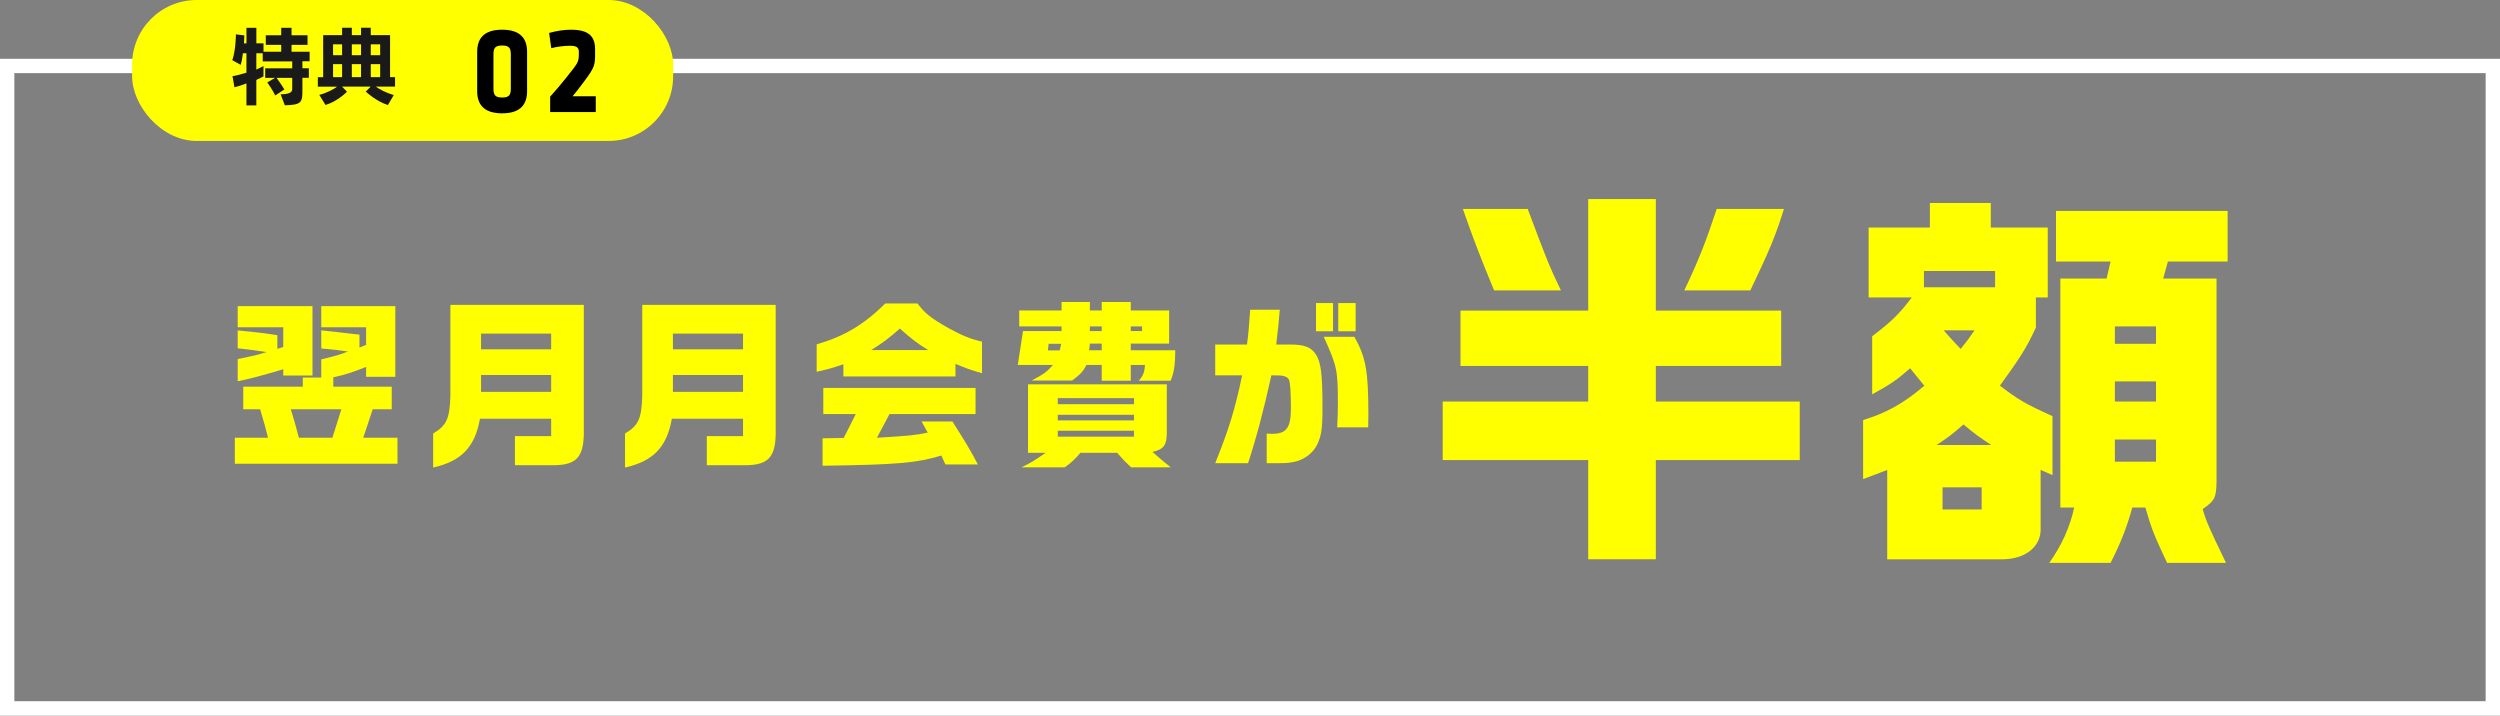
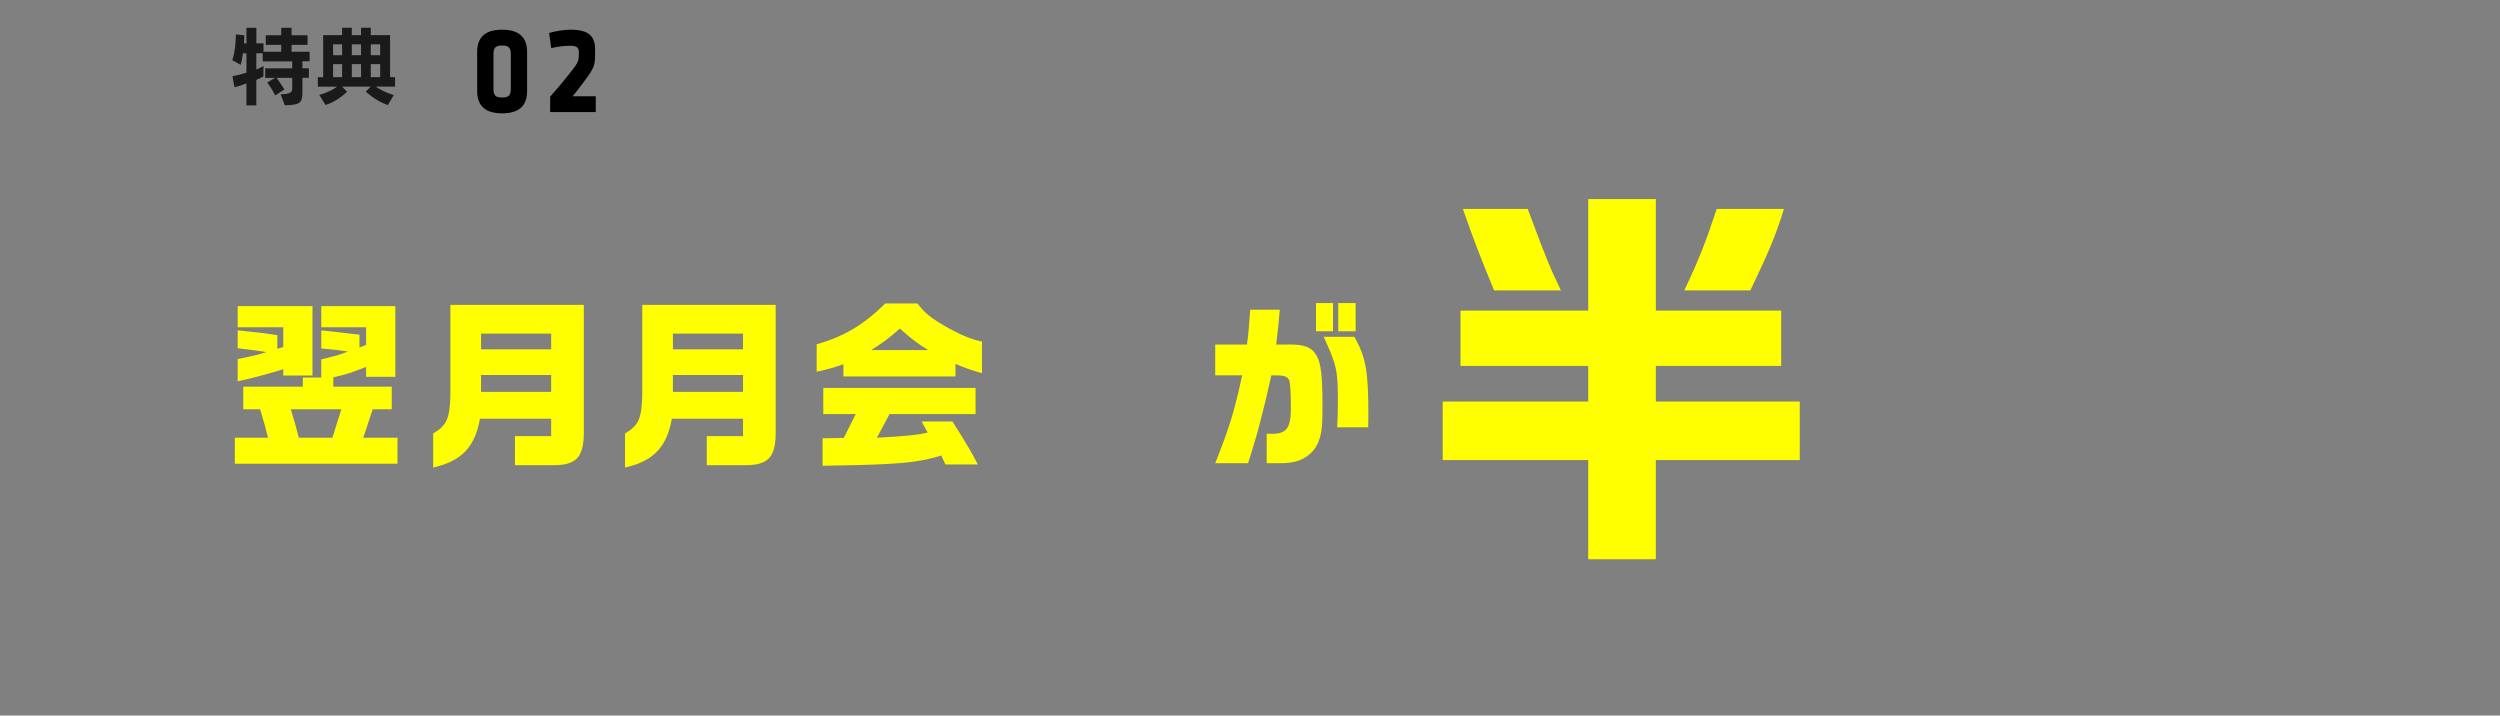
<svg xmlns="http://www.w3.org/2000/svg" id="_イヤー_2" width="697.07" height="199.52" viewBox="0 0 697.07 199.52">
  <rect x="0" y="0" width="697.07" height="199.52" fill="#808080" stroke="none" />
  <g id="_イヤー_1-2">
-     <path d="M693.07,20.39V195.52H4V20.39H693.07m4-4H0V199.52H697.07V16.39h0Z" style="fill:#fff;" />
    <g>
-       <rect x="36.84" y="0" width="150.85" height="39.3" rx="18" ry="18" style="fill:#ff0;" />
      <g>
        <path d="M84.32,17.1v1.94h1.8v2.66h-1.8v3.29c0,3.53-.12,4.25-4.9,4.37l-1.18-3.07q3.24,0,3.24-1.39v-3.19h-4.37c1.42,1.94,2.18,3.24,2.18,3.24l-2.54,1.66s-.82-1.68-2.23-3.62l2.18-1.27h-2.76v-2.66h7.54v-1.94h-8.23v-2.26h-1.78v4.54c.98-.43,1.99-.98,1.99-.98v2.88s-.82,.48-1.99,.98v7.1h-2.76v-6.12c-1.22,.48-2.16,.79-3.34,1.08l-.55-3.1c1.39-.24,2.45-.53,3.89-.98v-5.4h-.98c-.14,1.06-.31,2.23-.62,3.22l-2.35-1.3c1.01-2.76,1.01-7.2,1.01-7.2l2.35,.29s-.02,1.06-.1,2.23h.7V7.76h2.76v4.32h1.99v2.35h4.94v-1.92h-4.3v-2.67h4.3v-2.09h2.88v2.09h4.46v2.67h-4.46v1.92h5.04v2.66h-2.02Z" style="fill:#1a1a1a;" />
        <path d="M104.8,24.16c.89,.67,2.74,1.68,4.99,2.35l-1.63,2.78c-3.36-1.06-6.17-3.75-6.17-3.75l1.37-1.39h-7.99l1.39,1.42s-2.59,2.69-6,3.7l-1.73-2.81c2.45-.67,4.15-1.68,4.97-2.3h-5.38v-2.64h1.49V9.8h5.28v-2.06h2.71v2.06h2.57v-2.06h2.71v2.06h5.38v11.71h1.39v2.64h-5.35Zm-9.41-11.79h-2.52v3.02h2.52v-3.02Zm0,5.52h-2.52v3.62h2.52v-3.62Zm5.28-5.52h-2.57v3.02h2.57v-3.02Zm0,5.52h-2.57v3.62h2.57v-3.62Zm5.33-5.52h-2.62v3.02h2.62v-3.02Zm0,5.52h-2.62v3.62h2.62v-3.62Z" style="fill:#1a1a1a;" />
      </g>
      <g>
        <path d="M146.97,25.4c0,3.5-1.64,6.2-6.96,6.2s-6.96-2.7-6.96-6.2V14.48c0-3.5,1.64-6.2,6.96-6.2s6.96,2.7,6.96,6.2v10.92Zm-9.38-.7c0,1.75,.44,2.49,2.42,2.49s2.42-.74,2.42-2.49V15.18c0-1.75-.44-2.49-2.42-2.49s-2.42,.74-2.42,2.49v9.52Z" />
        <path d="M159.66,26.84h6.46v4.41h-12.72v-4.31c2.27-2.59,2.68-3.01,4.57-5.39,3.09-3.92,3.43-4.13,3.43-6.51v-.63c0-1.22-.72-1.65-2.49-1.65-1.51,0-3.84,.28-5.2,.67l-.6-4.24c1.95-.56,4.19-.91,6.02-.91,4.85,0,6.8,1.68,6.8,5.5v.91c0,3.33-.03,3.96-2.9,7.81-1.51,2.03-2.46,3.26-3.37,4.34Z" />
      </g>
    </g>
    <g>
      <g>
-         <path d="M74.73,122.06c-.65-2.6-1.05-4.2-2.2-7.95h-4.7v-6.3h16.6v-2.55h5.15v-5.05c4.4-1.1,5-1.25,7.45-2.2-2.8-.4-3.2-.45-7.45-.85v-5.05c1.45,.15,2.85,.3,3.25,.35,2.75,.3,5.8,.65,7.4,.85v3.6l1.85-.75v-4.9h-12.5v-5.9h20.65v19.7h-8.15v-2.75c-4.15,1.65-6,2.2-9.15,2.9v2.6h16.3v6.3h-5.3l-2.65,7.95h9.55v7.25h-45.35v-7.25h9.25Zm12.4-17.35h-8.15v-1.75c-6.2,1.85-9.1,2.6-12.7,3.35v-6.2c5.1-1.05,5.4-1.1,8.05-1.95-2.9-.45-3.75-.55-8.05-1.05v-5c5.55,.55,7.25,.75,11.05,1.35v3.8l1.65-.5v-5.5h-12.7v-5.9h20.85v19.35Zm5.55,17.35l2.5-7.95h-14.1c1,3.2,1.45,4.85,2.25,7.95h9.35Z" style="fill:#ff0;" />
+         <path d="M74.73,122.06c-.65-2.6-1.05-4.2-2.2-7.95h-4.7v-6.3h16.6v-2.55h5.15v-5.05c4.4-1.1,5-1.25,7.45-2.2-2.8-.4-3.2-.45-7.45-.85v-5.05c1.45,.15,2.85,.3,3.25,.35,2.75,.3,5.8,.65,7.4,.85v3.6l1.85-.75v-4.9h-12.5v-5.9h20.65v19.7h-8.15v-2.75c-4.15,1.65-6,2.2-9.15,2.9v2.6h16.3v6.3h-5.3l-2.65,7.95h9.55v7.25h-45.35v-7.25h9.25Zm12.4-17.35h-8.15v-1.75c-6.2,1.85-9.1,2.6-12.7,3.35v-6.2c5.1-1.05,5.4-1.1,8.05-1.95-2.9-.45-3.75-.55-8.05-1.05v-5c5.55,.55,7.25,.75,11.05,1.35v3.8l1.65-.5v-5.5h-12.7v-5.9h20.85v19.35Zm5.55,17.35l2.5-7.95h-14.1c1,3.2,1.45,4.85,2.25,7.95h9.35" style="fill:#ff0;" />
        <path d="M120.78,120.86c3.75-2.2,4.6-4.1,4.8-10.45v-25.4h37.2v34.35c.2,7.8-1.7,10.25-8.15,10.35h-11.05v-8.1h10.1v-4.85h-19.85c-1.4,7.9-5.2,11.85-13.05,13.6v-9.5Zm32.9-23.45v-4.4h-19.55v4.4h19.55Zm0,11.85v-4.7h-19.55v4.7h19.55Z" style="fill:#ff0;" />
        <path d="M174.28,120.86c3.75-2.2,4.6-4.1,4.8-10.45v-25.4h37.2v34.35c.2,7.8-1.7,10.25-8.15,10.35h-11.05v-8.1h10.1v-4.85h-19.85c-1.4,7.9-5.2,11.85-13.05,13.6v-9.5Zm32.9-23.45v-4.4h-19.55v4.4h19.55Zm0,11.85v-4.7h-19.55v4.7h19.55Z" style="fill:#ff0;" />
        <path d="M255.81,84.61c2.1,2.8,3.9,4.2,8.7,6.9,3.75,2.05,6.1,3,9.3,3.75v8.8c-3-.85-4.55-1.4-7.4-2.6v3.5h-31.25v-3.4c-2.9,1-4.1,1.35-7.45,2.1v-7.65c7.65-2.2,13.1-5.45,19.15-11.4h8.95Zm-26.45,37.6l5.9-.1,3.35-6.65h-9.05v-7.3h42.45v7.3h-24l-3.5,6.6c9.05-.55,10.75-.7,14.15-1.45l-1.7-3.1h8.6c4.2,6.65,5.3,8.55,7.1,12h-9.05l-1.15-2.5c-6.9,2.1-12.15,2.55-33.1,2.85v-7.65Zm29.45-24.6c-2.95-1.8-4.65-3.1-7.9-6-3.05,2.7-4.75,3.95-8,6h15.9Z" style="fill:#ff0;" />
-         <path d="M295.99,86.56v-2.35h7.9v2.35h3.3v-2.35h8.1v2.35h10.7v9.25h-10.7v1.85h12.4c0,4.1-.4,6.5-1.3,8.5h-8.9c1.15-1.15,1.7-2.5,1.75-4.4h-3.95v4.4h-8.1v-4.4h-4.25c-1.05,1.95-1.65,2.55-4,4.35h-11.3c3.4-1.8,4.25-2.4,5.95-4.35h-9.8l1.45-9.45h10.75v-1.3h-11.8v-4.45h11.8Zm-9.35,39.7v-19.1h38.7v13.25c0,3.75-.8,4.85-4,5.6,1.8,1.6,2.75,2.4,5.1,4.3h-11.05c-1.6-1.5-2.05-1.95-3.9-4.05h-10.25c-1.65,1.9-2.25,2.5-4.35,4.05h-12.1c2.7-1.3,3.5-1.8,6.75-4.05h-4.9Zm8.85-28.55l.4-1.85h-3.5l-.2,1.85h3.3Zm20.7,15v-1.7h-21.25v1.7h21.25Zm0,4.5v-1.55h-21.25v1.55h21.25Zm0,4.55v-1.65h-21.25v1.65h21.25Zm-9-24.1v-1.85h-3.3l-.2,1.85h3.5Zm0-5.35v-1.3h-3.3v1.3h3.3Zm11.25,0v-1.3h-3.15v1.3h3.15Z" style="fill:#ff0;" />
        <path d="M347.69,96.06c.4-2.95,.5-4,.9-9.7h8.25c-.3,3.8-.45,5.05-1,9.7h3.65c4.3,0,6.1,.7,7.5,2.9,1.35,2.2,1.75,5.5,1.75,14.8,0,5.75-.3,7.7-1.45,10.15-1.2,2.55-3.95,4.5-6.85,4.95-1.7,.3-2,.3-7.25,.3v-8.25c.7,.05,1.25,.05,1.55,.05,4,0,5.2-1.7,5.2-7.2,0-4.25-.2-7.3-.55-7.9-.4-.7-1.1-1.05-2.3-1.15q-.4-.05-2.6-.05c-2.15,9.75-4.15,17.35-6.5,24.5h-9.15c3.95-9.9,5.5-15,7.5-24.5h-7.5v-8.6h8.85Zm24-11.55v7.85h-4.75v-7.85h4.75Zm5.95,9.4c3.2,5.7,3.9,9.55,3.9,21.75l-.05,3.5h-8.65c.15-2.85,.2-4.3,.2-6.75,0-9.2-.25-10.35-3.95-18.5h8.55Zm.35-9.4v7.85h-4.85v-7.85h4.85Z" style="fill:#ff0;" />
      </g>
      <g>
        <path d="M442.84,111.95v-9.92h-35.61v-15.43h35.61v-31.09h18.85v31.09h34.95v15.43h-34.95v9.92h40.13v16.32h-40.13v27.67h-18.85v-27.67h-40.57v-16.32h40.57Zm-16.87-53.69c5.18,13.89,6.17,16.32,9.26,22.71h-18.63c-3.53-8.49-5.62-13.89-8.71-22.71h18.08Zm71.44,0c-2.31,7.5-4.19,11.91-9.37,22.71h-18.41c3.97-8.38,5.95-13.34,9.04-22.71h18.74Z" style="fill:#ff0;" />
-         <path d="M519.47,117.13c6.5-1.98,11.47-4.74,17.09-9.59l-2.09-2.54-1.87-2.32c-3.75,3.31-5.4,4.41-10.58,7.28v-16.21c5.4-4.08,7.72-6.39,11.02-10.8h-12.02v-19.51h17.09v-6.83h16.98v6.83h15.88v19.51h-3.31v8.38c-2.65,5.73-4.3,8.27-10.03,16.21,5.07,3.86,7.06,5.07,14.66,8.49v16.43l-3.31-1.43v15.99c.33,5.18-3.97,8.82-10.47,8.93h-32.3v-24.92c-3.2,1.21-3.64,1.43-6.72,2.54v-16.43Zm36.82-37.04v-4.52h-19.84v4.52h19.84Zm-1.1,43.99c-3.97-2.65-4.52-3.09-7.72-5.73-3.31,2.87-3.86,3.31-7.5,5.73h15.21Zm-2.65,17.97v-6.17h-10.91v6.17h10.91Zm-10.58-49.94c2.09,2.42,2.43,2.76,4.74,5.18,1.87-2.32,2.09-2.65,3.86-5.18h-8.6Zm32.52,49.39v-63.83h12.9l1.1-4.74h-15.21v-14.11h47.85v14.11h-16.65l-1.32,4.74h14.88v56.89c-.11,4.3-.55,5.07-3.86,7.39,.99,3.42,1.65,4.96,6.5,14.99h-16.43c-3.86-8.27-4.19-9.15-6.06-15.43h-3.64c-1.32,4.96-3.31,10.14-6.06,15.43h-17.09c3.42-4.74,5.84-10.14,6.95-15.43h-3.86Zm26.68-45.64v-4.85h-11.47v4.85h11.47Zm0,16.1v-5.62h-11.47v5.62h11.47Zm0,16.76v-6.17h-11.47v6.17h11.47Z" style="fill:#ff0;" />
      </g>
    </g>
  </g>
</svg>